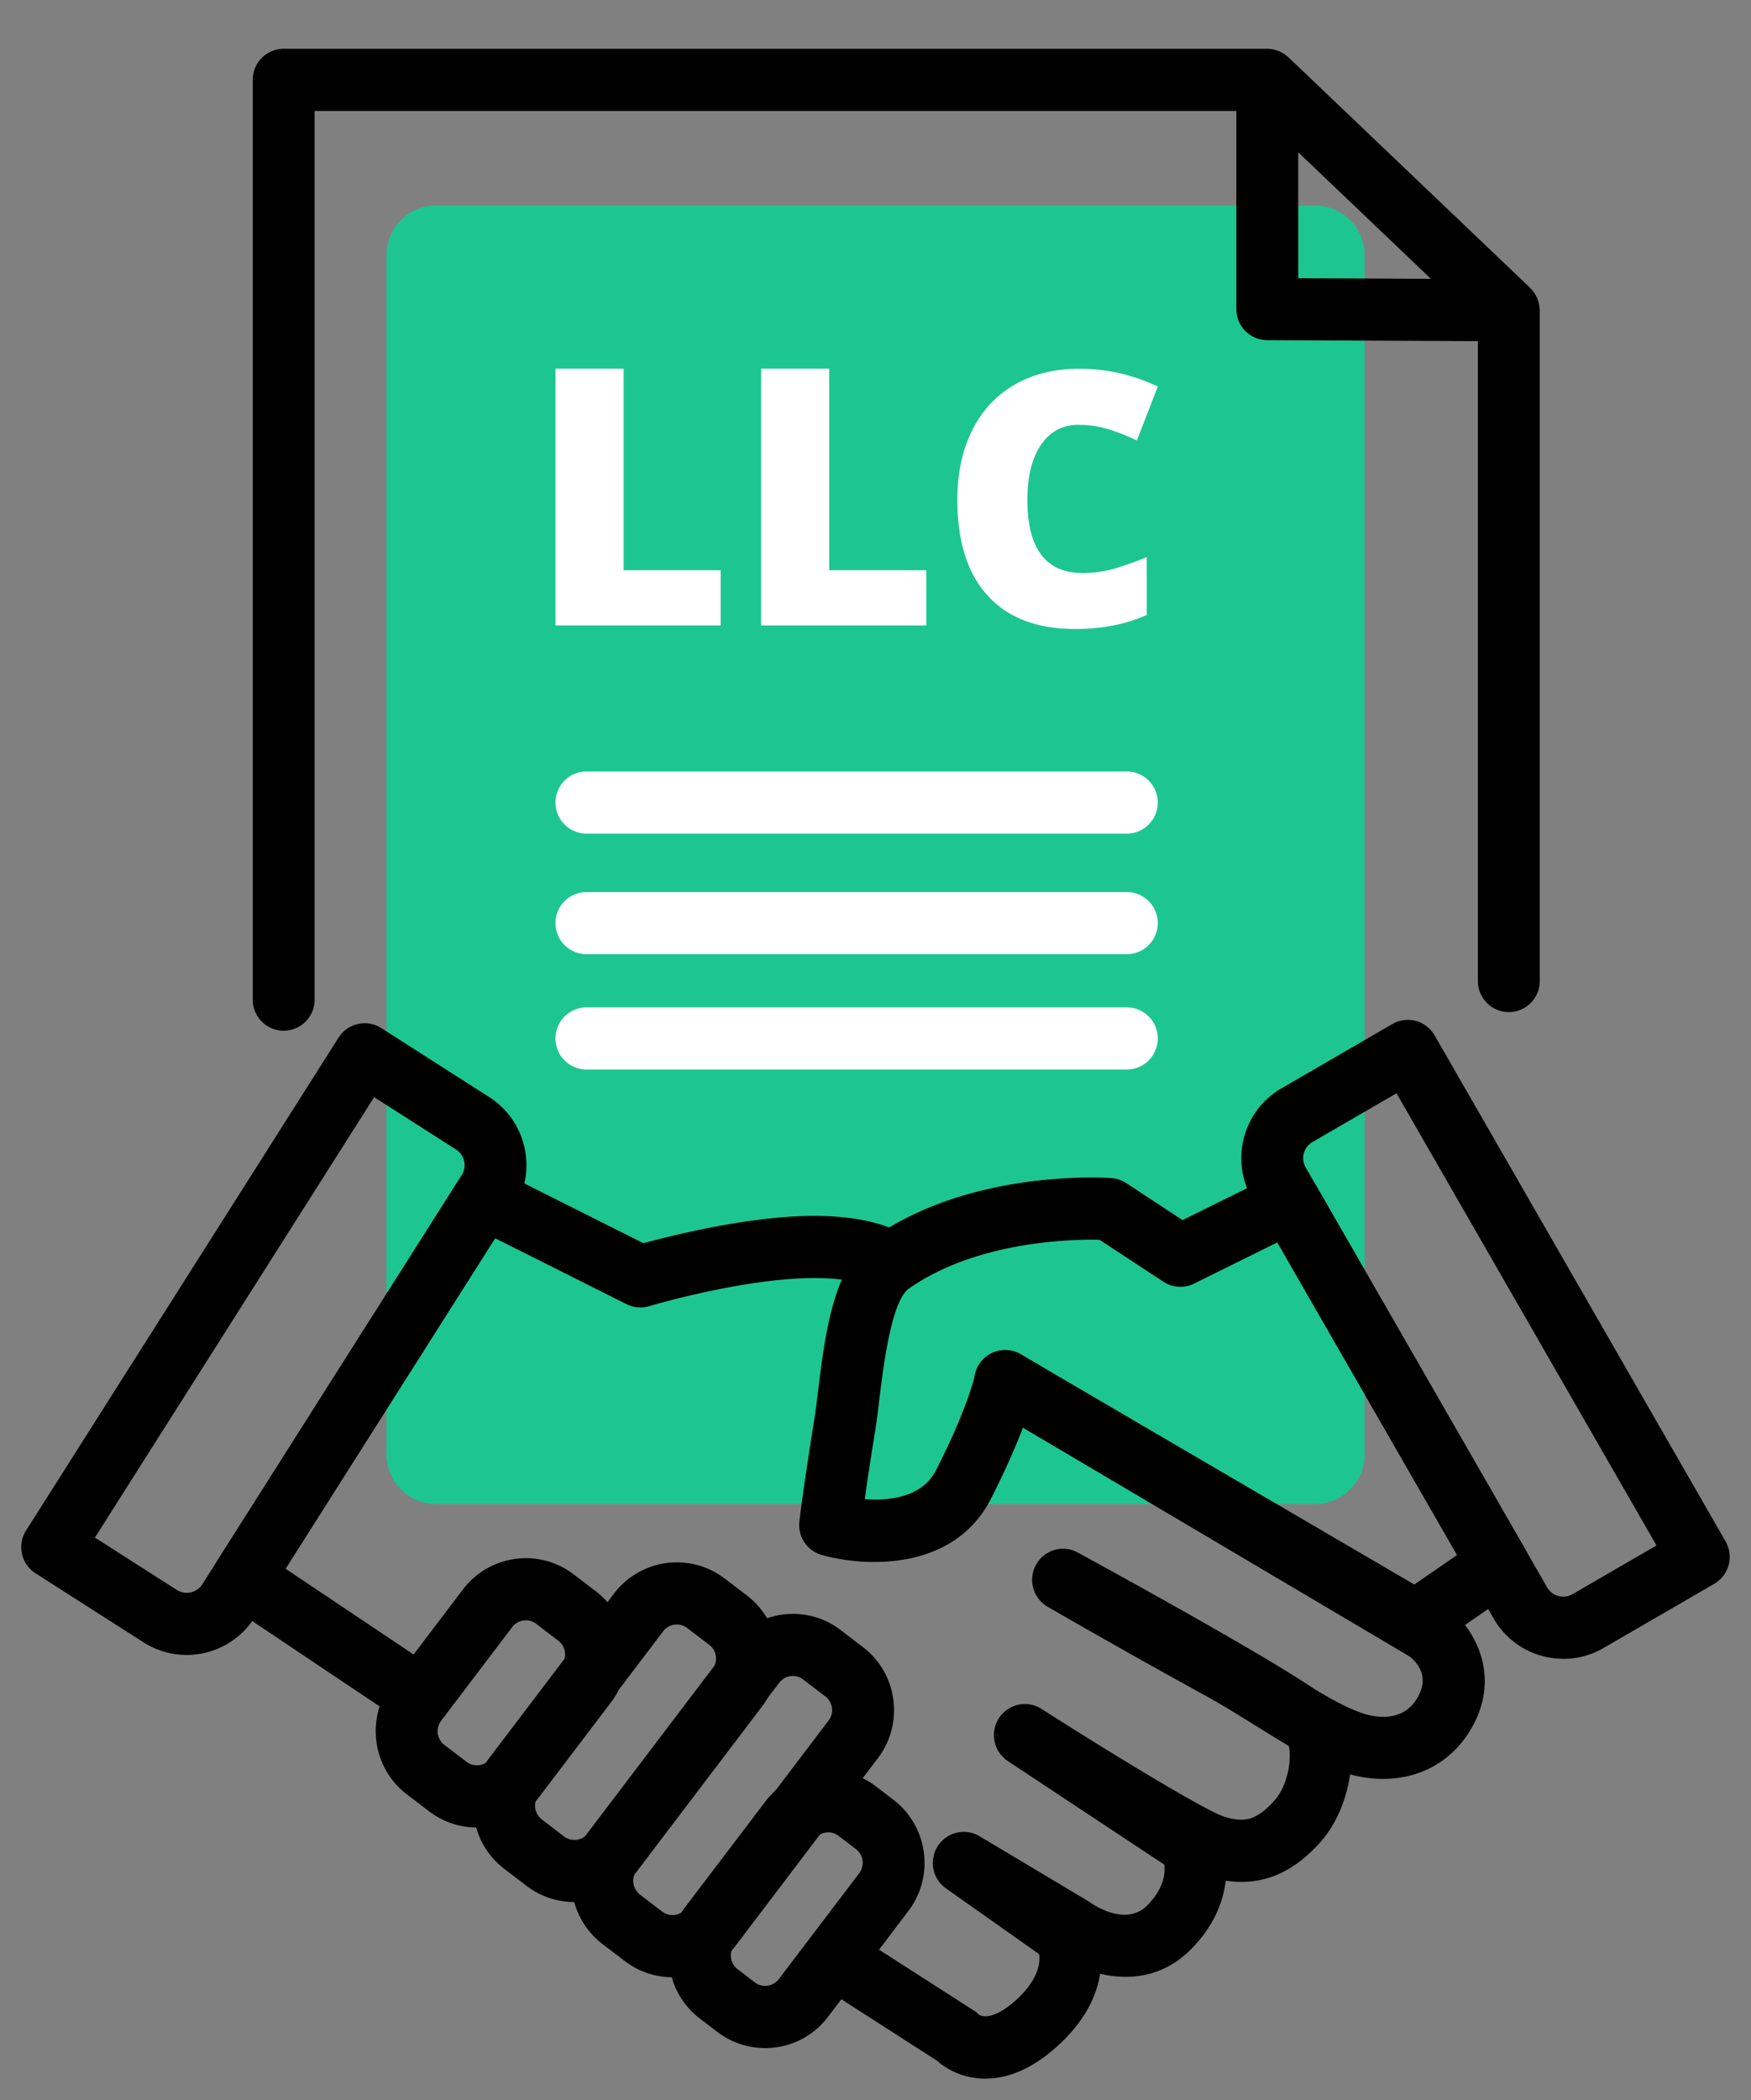
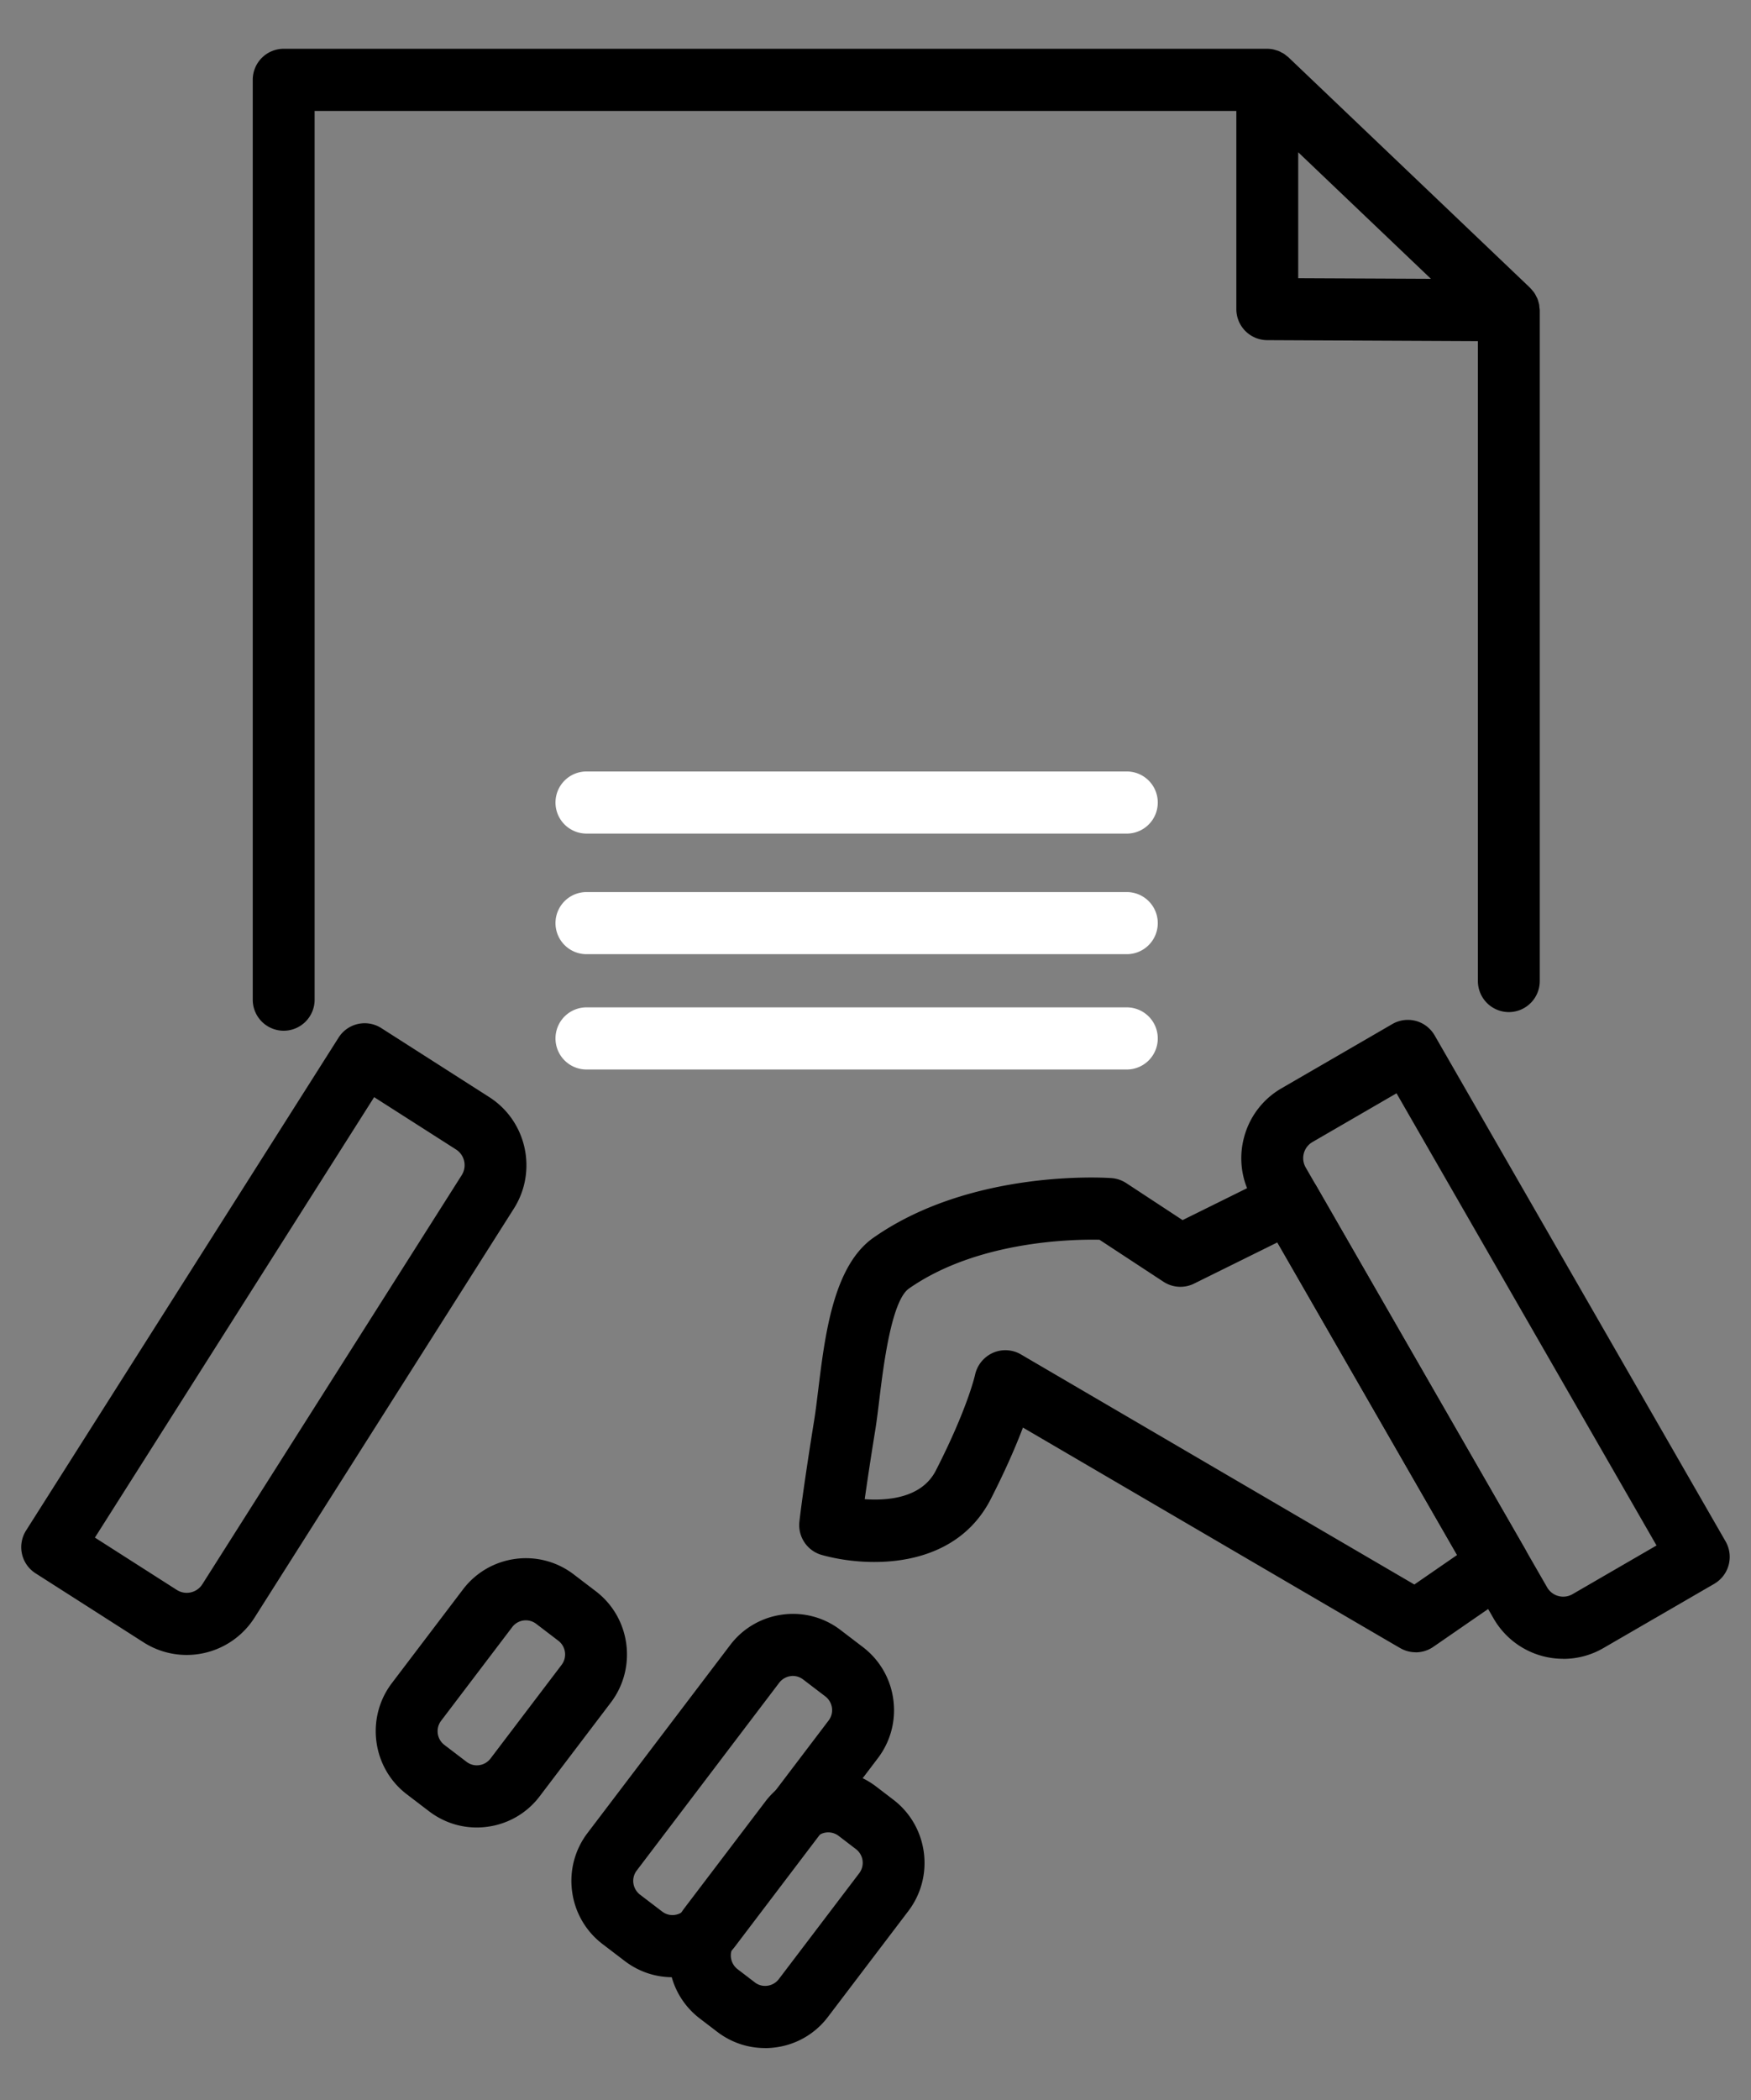
<svg xmlns="http://www.w3.org/2000/svg" width="166" height="199" fill="none">
  <rect width="100%" height="100%" fill="#808080" stroke="none" />
-   <path fill="#1DC690" d="M124.676 19.476H41.33c-2.592 0-4.693 2.109-4.693 4.71v113.63c0 2.602 2.101 4.71 4.693 4.71h83.346c2.591 0 4.692-2.108 4.692-4.71V24.186c0-2.601-2.101-4.71-4.692-4.71Z" />
  <path fill="#fff" d="M106.827 101.349H55.596a2.94 2.94 0 0 1-2.933-2.944 2.94 2.94 0 0 1 2.933-2.944h51.231a2.94 2.94 0 0 1 2.933 2.944 2.94 2.94 0 0 1-2.933 2.944Zm0-10.928H55.596a2.94 2.94 0 0 1-2.933-2.944 2.94 2.94 0 0 1 2.933-2.943h51.231a2.94 2.94 0 0 1 2.933 2.944 2.94 2.94 0 0 1-2.933 2.943Zm0-11.428H55.596a2.94 2.94 0 0 1-2.933-2.943 2.94 2.94 0 0 1 2.933-2.944h51.231a2.94 2.94 0 0 1 2.933 2.944 2.94 2.94 0 0 1-2.933 2.944Z" />
  <path fill="#000" d="M145.945 29.185c-.012-.124-.012-.253-.041-.377-.006-.041-.023-.077-.035-.118a2.233 2.233 0 0 0-.141-.442c-.023-.047-.053-.094-.076-.14a3.112 3.112 0 0 0-.2-.366 1.793 1.793 0 0 0-.135-.165c-.076-.094-.152-.194-.24-.276-.012-.012-.018-.024-.029-.036l-22.894-21.83c-.059-.06-.129-.1-.194-.154a3.052 3.052 0 0 0-.217-.17 2.092 2.092 0 0 0-.252-.136c-.082-.041-.159-.094-.247-.13-.093-.04-.193-.064-.293-.094-.082-.023-.158-.053-.246-.07a3.066 3.066 0 0 0-.569-.06H26.894a2.94 2.94 0 0 0-2.933 2.944v87.166a2.94 2.94 0 0 0 2.933 2.944 2.94 2.94 0 0 0 2.933-2.944V10.515h87.382v18.776a2.937 2.937 0 0 0 2.921 2.943l19.979.095v60.636a2.94 2.94 0 0 0 2.933 2.944 2.94 2.94 0 0 0 2.932-2.944V29.402c0-.07-.017-.14-.023-.217h-.006Zm-22.87-14.755 12.582 11.993-12.582-.058V14.43Z" />
-   <path fill="#fff" d="M52.663 59.27V34.931h6.458v19.105h9.203v5.234H52.663Zm19.491 0V34.931h6.459v19.105h9.203v5.234H72.154Zm30.133-19.017c-1.537 0-2.734.63-3.596 1.896-.862 1.266-1.29 3.009-1.29 5.228 0 4.616 1.748 6.924 5.249 6.924 1.056 0 2.083-.147 3.074-.441a31.44 31.44 0 0 0 2.991-1.066v5.481c-1.994.89-4.252 1.33-6.769 1.33-3.607 0-6.376-1.047-8.3-3.149-1.924-2.102-2.886-5.134-2.886-9.108 0-2.485.464-4.669 1.396-6.547.933-1.884 2.27-3.327 4.024-4.34 1.754-1.012 3.807-1.518 6.171-1.518 2.581 0 5.051.565 7.409 1.69l-1.977 5.104a21.529 21.529 0 0 0-2.652-1.048 9.283 9.283 0 0 0-2.844-.424v-.012Z" />
-   <path fill="#000" d="M93.429 196.981c-2.024 0-3.637-.836-4.605-1.708l-10.628-6.823a2.95 2.95 0 0 1 .95-5.36 2.939 2.939 0 0 1 2.211.396l10.87 6.977c.27.171.34.188.516.412.563.406 1.824.271 3.642-1.401 2.118-1.955 2.241-3.527 2.124-4.298l-8.828-6.229a2.95 2.95 0 0 1-.774-4.009 2.924 2.924 0 0 1 3.959-.931l10.247 6.117c.082.048.159.101.235.154.328.235 3.39 2.313 5.402.294 1.59-1.596 1.731-3.038 1.631-3.874l-14.834-9.815a2.95 2.95 0 0 1-.845-4.062 2.926 2.926 0 0 1 4.035-.883c7.075 4.527 15.703 9.72 17.31 10.209 1.807.553 2.98.471 4.752-1.502 1.419-1.571 1.642-4.233 1.384-5.175-.059-.041-.117-.088-.188-.135-.974-.571-1.959-1.189-2.968-1.813-1.584-.984-3.214-2.002-4.857-2.897a810.553 810.553 0 0 1-14.852-8.366 2.954 2.954 0 0 1-1.091-3.992 2.92 2.92 0 0 1 3.96-1.142c13.854 7.589 19.814 11.174 22.454 12.952 2.053 1.231 3.924 2.214 5.361 2.497 1.302.253 3.091.212 4.2-1.419 1.407-2.073.299-3.486-.569-4.186l-39.834-23.557a2.943 2.943 0 0 1-1.351-1.8 2.959 2.959 0 0 1 .312-2.233 2.937 2.937 0 0 1 1.794-1.355 2.925 2.925 0 0 1 2.224.313l39.999 23.651c.076.047.152.094.229.147 2.809 2.037 5.678 7 2.047 12.34-2.2 3.233-5.995 4.681-10.154 3.88a13.043 13.043 0 0 1-.903-.212c-.335 2.355-1.32 4.757-2.851 6.459-2.657 2.95-5.537 4.121-8.945 3.615-.235 2.025-1.138 4.345-3.308 6.517-2.681 2.691-5.901 2.938-8.6 2.303-.305 1.99-1.343 4.368-3.947 6.77-2.564 2.361-4.945 3.168-6.928 3.168l.012.006ZM39.875 163.71a2.903 2.903 0 0 1-1.625-.495l-16.817-11.263a2.953 2.953 0 0 1-.845-4.027l22.824-35.984a2.925 2.925 0 0 1 3.783-1.054l13.808 6.923c2.481-.677 8.564-2.207 14.201-2.531 7.637-.436 10.635 1.713 11.157 2.149l-3.737 4.539s.041.041.13.1c-.018-.012-1.919-1.207-7.221-.907-6.435.365-13.908 2.591-13.984 2.615a2.938 2.938 0 0 1-2.153-.189l-12.459-6.247-19.867 31.316 14.43 9.662a2.939 2.939 0 0 1 .81 4.08 2.943 2.943 0 0 1-2.44 1.313h.005Z" />
  <path fill="#000" d="M45.196 173.177c-1.631 0-3.203-.53-4.523-1.537l-2.106-1.607c-3.285-2.508-3.918-7.236-1.42-10.533l6.746-8.884c2.505-3.297 7.21-3.933 10.494-1.425l2.106 1.607c3.285 2.509 3.918 7.236 1.42 10.533l-6.746 8.885a7.42 7.42 0 0 1-4.95 2.89c-.341.048-.681.071-1.021.071Zm-.968-6.223c.346.265.768.377 1.196.318.428-.059.81-.283 1.074-.624l6.745-8.885a1.633 1.633 0 0 0-.305-2.278l-2.106-1.607a1.619 1.619 0 0 0-2.27.306l-6.745 8.884a1.634 1.634 0 0 0 .305 2.279l2.106 1.607Z" />
-   <path fill="#000" d="M54.446 180.242c-1.584 0-3.174-.5-4.529-1.536l-2.106-1.608a7.455 7.455 0 0 1-2.88-4.969 7.46 7.46 0 0 1 1.467-5.558L58.21 151.01a7.48 7.48 0 0 1 10.494-1.424l2.106 1.607c3.285 2.508 3.918 7.236 1.42 10.533l-11.814 15.561a7.476 7.476 0 0 1-5.966 2.955h-.005Zm-.974-6.217a1.62 1.62 0 0 0 2.27-.306l11.813-15.561a1.634 1.634 0 0 0-.305-2.279l-2.105-1.607a1.62 1.62 0 0 0-2.27.306L51.06 170.139a1.607 1.607 0 0 0-.317 1.201c.059.43.282.813.622 1.078l2.106 1.607Z" />
  <path fill="#000" d="M63.749 187.366c-1.631 0-3.203-.53-4.523-1.537l-2.106-1.607a7.482 7.482 0 0 1-2.88-4.969 7.482 7.482 0 0 1 1.467-5.564l13.509-17.792a7.42 7.42 0 0 1 4.95-2.891 7.39 7.39 0 0 1 5.538 1.472l2.105 1.607a7.47 7.47 0 0 1 2.88 4.97 7.49 7.49 0 0 1-1.466 5.557l-13.509 17.799a7.42 7.42 0 0 1-4.95 2.89 7.43 7.43 0 0 1-1.015.071v-.006Zm11.42-28.549c-.07 0-.146 0-.223.018-.428.059-.81.283-1.073.624l-13.509 17.798a1.607 1.607 0 0 0-.317 1.201c.06.43.282.813.622 1.078l2.106 1.607c.346.265.768.377 1.197.318.428-.059.81-.283 1.073-.624l13.509-17.798c.264-.348.375-.772.317-1.201a1.643 1.643 0 0 0-.622-1.078l-2.106-1.607a1.617 1.617 0 0 0-.98-.336h.006Z" />
  <path fill="#000" d="M72.518 194.078c-1.63 0-3.203-.53-4.522-1.537l-1.649-1.26a7.455 7.455 0 0 1-2.88-4.969 7.46 7.46 0 0 1 1.467-5.558l7.625-10.038c2.505-3.297 7.209-3.933 10.494-1.425l1.648 1.26c3.285 2.514 3.918 7.236 1.42 10.533l-7.626 10.038a7.417 7.417 0 0 1-4.95 2.891 7.43 7.43 0 0 1-1.015.071l-.012-.006Zm-.962-6.223c.346.265.768.377 1.202.318.429-.059.81-.283 1.074-.624l7.625-10.039a1.633 1.633 0 0 0-.305-2.278l-1.648-1.26a1.62 1.62 0 0 0-2.27.306l-7.62 10.038a1.643 1.643 0 0 0 .305 2.285l1.649 1.26-.012-.006Zm-53.865-31.028a7.575 7.575 0 0 1-4.082-1.195l-10.236-6.541a2.936 2.936 0 0 1-1.314-2.992c.067-.381.209-.745.416-1.07l29.622-46.7a2.926 2.926 0 0 1 4.047-.907l10.236 6.541c3.549 2.266 4.593 7.006 2.335 10.568l-24.583 38.758a7.62 7.62 0 0 1-6.447 3.538h.006Zm-8.693-11.121 7.76 4.957a1.753 1.753 0 0 0 2.429-.542l24.583-38.758a1.767 1.767 0 0 0-.54-2.437l-7.76-4.957-26.472 41.737Zm125.216 10.868a2.93 2.93 0 0 1-1.455-.388c-1.513-.866-26.73-15.614-35.781-20.907-.645 1.701-1.613 3.962-3.044 6.765-3.455 6.753-11.697 6.517-16.02 5.31a2.924 2.924 0 0 1-1.643-1.185 2.947 2.947 0 0 1-.486-1.971c.012-.111.311-2.843 1.402-9.614.13-.795.246-1.778.376-2.814.645-5.27 1.442-11.828 5.255-14.49 9.303-6.511 22.014-5.681 22.554-5.64.498.035.979.2 1.396.471l5.344 3.509 8.857-4.38a2.923 2.923 0 0 1 3.836 1.166l19.768 34.365a2.955 2.955 0 0 1-.88 3.898l-7.814 5.393a2.943 2.943 0 0 1-1.66.518l-.005-.006Zm-38.902-28.625c.51 0 1.015.129 1.467.394.334.195 29.915 17.498 37.306 21.808l4.053-2.797-17.04-29.62-7.895 3.903a2.927 2.927 0 0 1-2.904-.176l-6.065-3.98c-2.581-.053-11.602.106-18.066 4.627-1.66 1.16-2.423 7.383-2.787 10.374-.135 1.101-.258 2.137-.404 3.044-.47 2.897-.787 5.04-.998 6.541 2.259.159 5.42-.135 6.74-2.714 3.01-5.876 3.713-9.037 3.719-9.073a2.982 2.982 0 0 1 1.683-2.078 2.929 2.929 0 0 1 1.197-.253h-.006Z" />
  <path fill="#000" d="M148.209 157.192a7.612 7.612 0 0 1-6.616-3.827l-22.888-39.788a7.609 7.609 0 0 1-.763-5.805 7.59 7.59 0 0 1 3.555-4.645l10.505-6.088a2.935 2.935 0 0 1 2.223-.294c.751.2 1.39.694 1.783 1.371l27.581 47.949a2.95 2.95 0 0 1-1.073 4.021l-10.506 6.088a7.545 7.545 0 0 1-3.801 1.024v-.006Zm-15.814-53.588-7.966 4.616a1.767 1.767 0 0 0-.645 2.413l22.888 39.789a1.76 1.76 0 0 0 2.405.647l7.966-4.616-24.648-42.849Z" />
</svg>